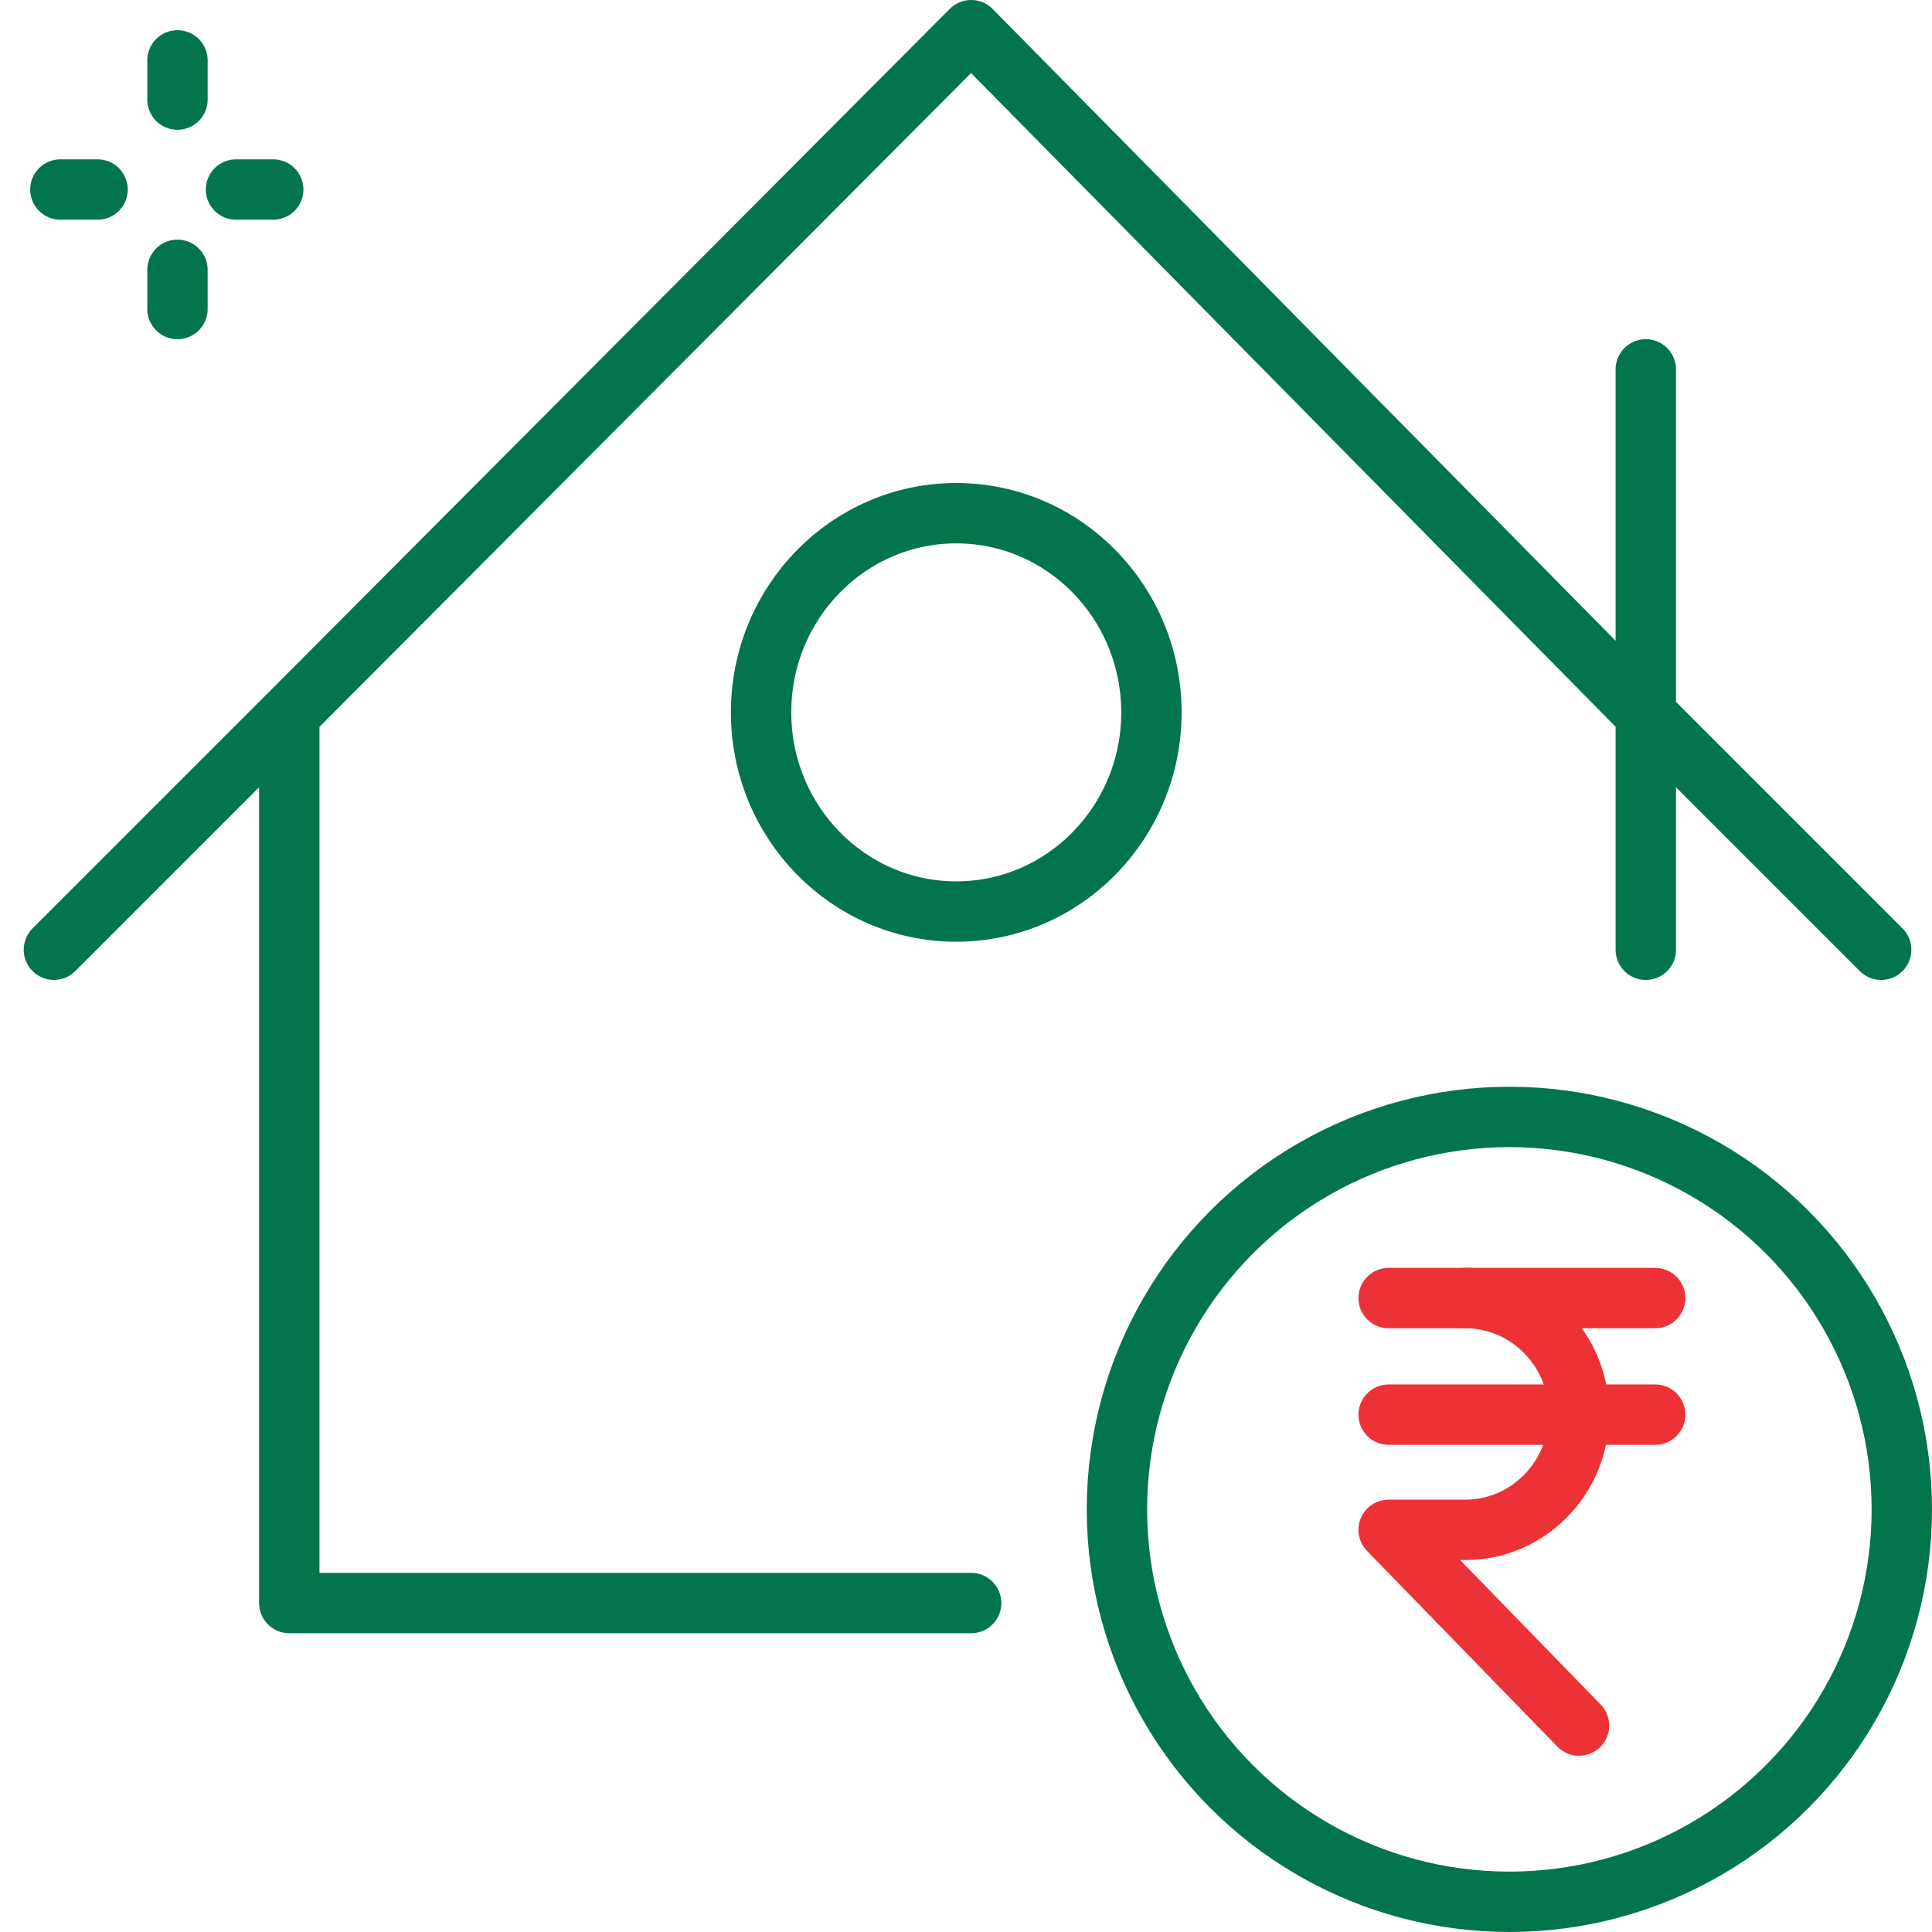
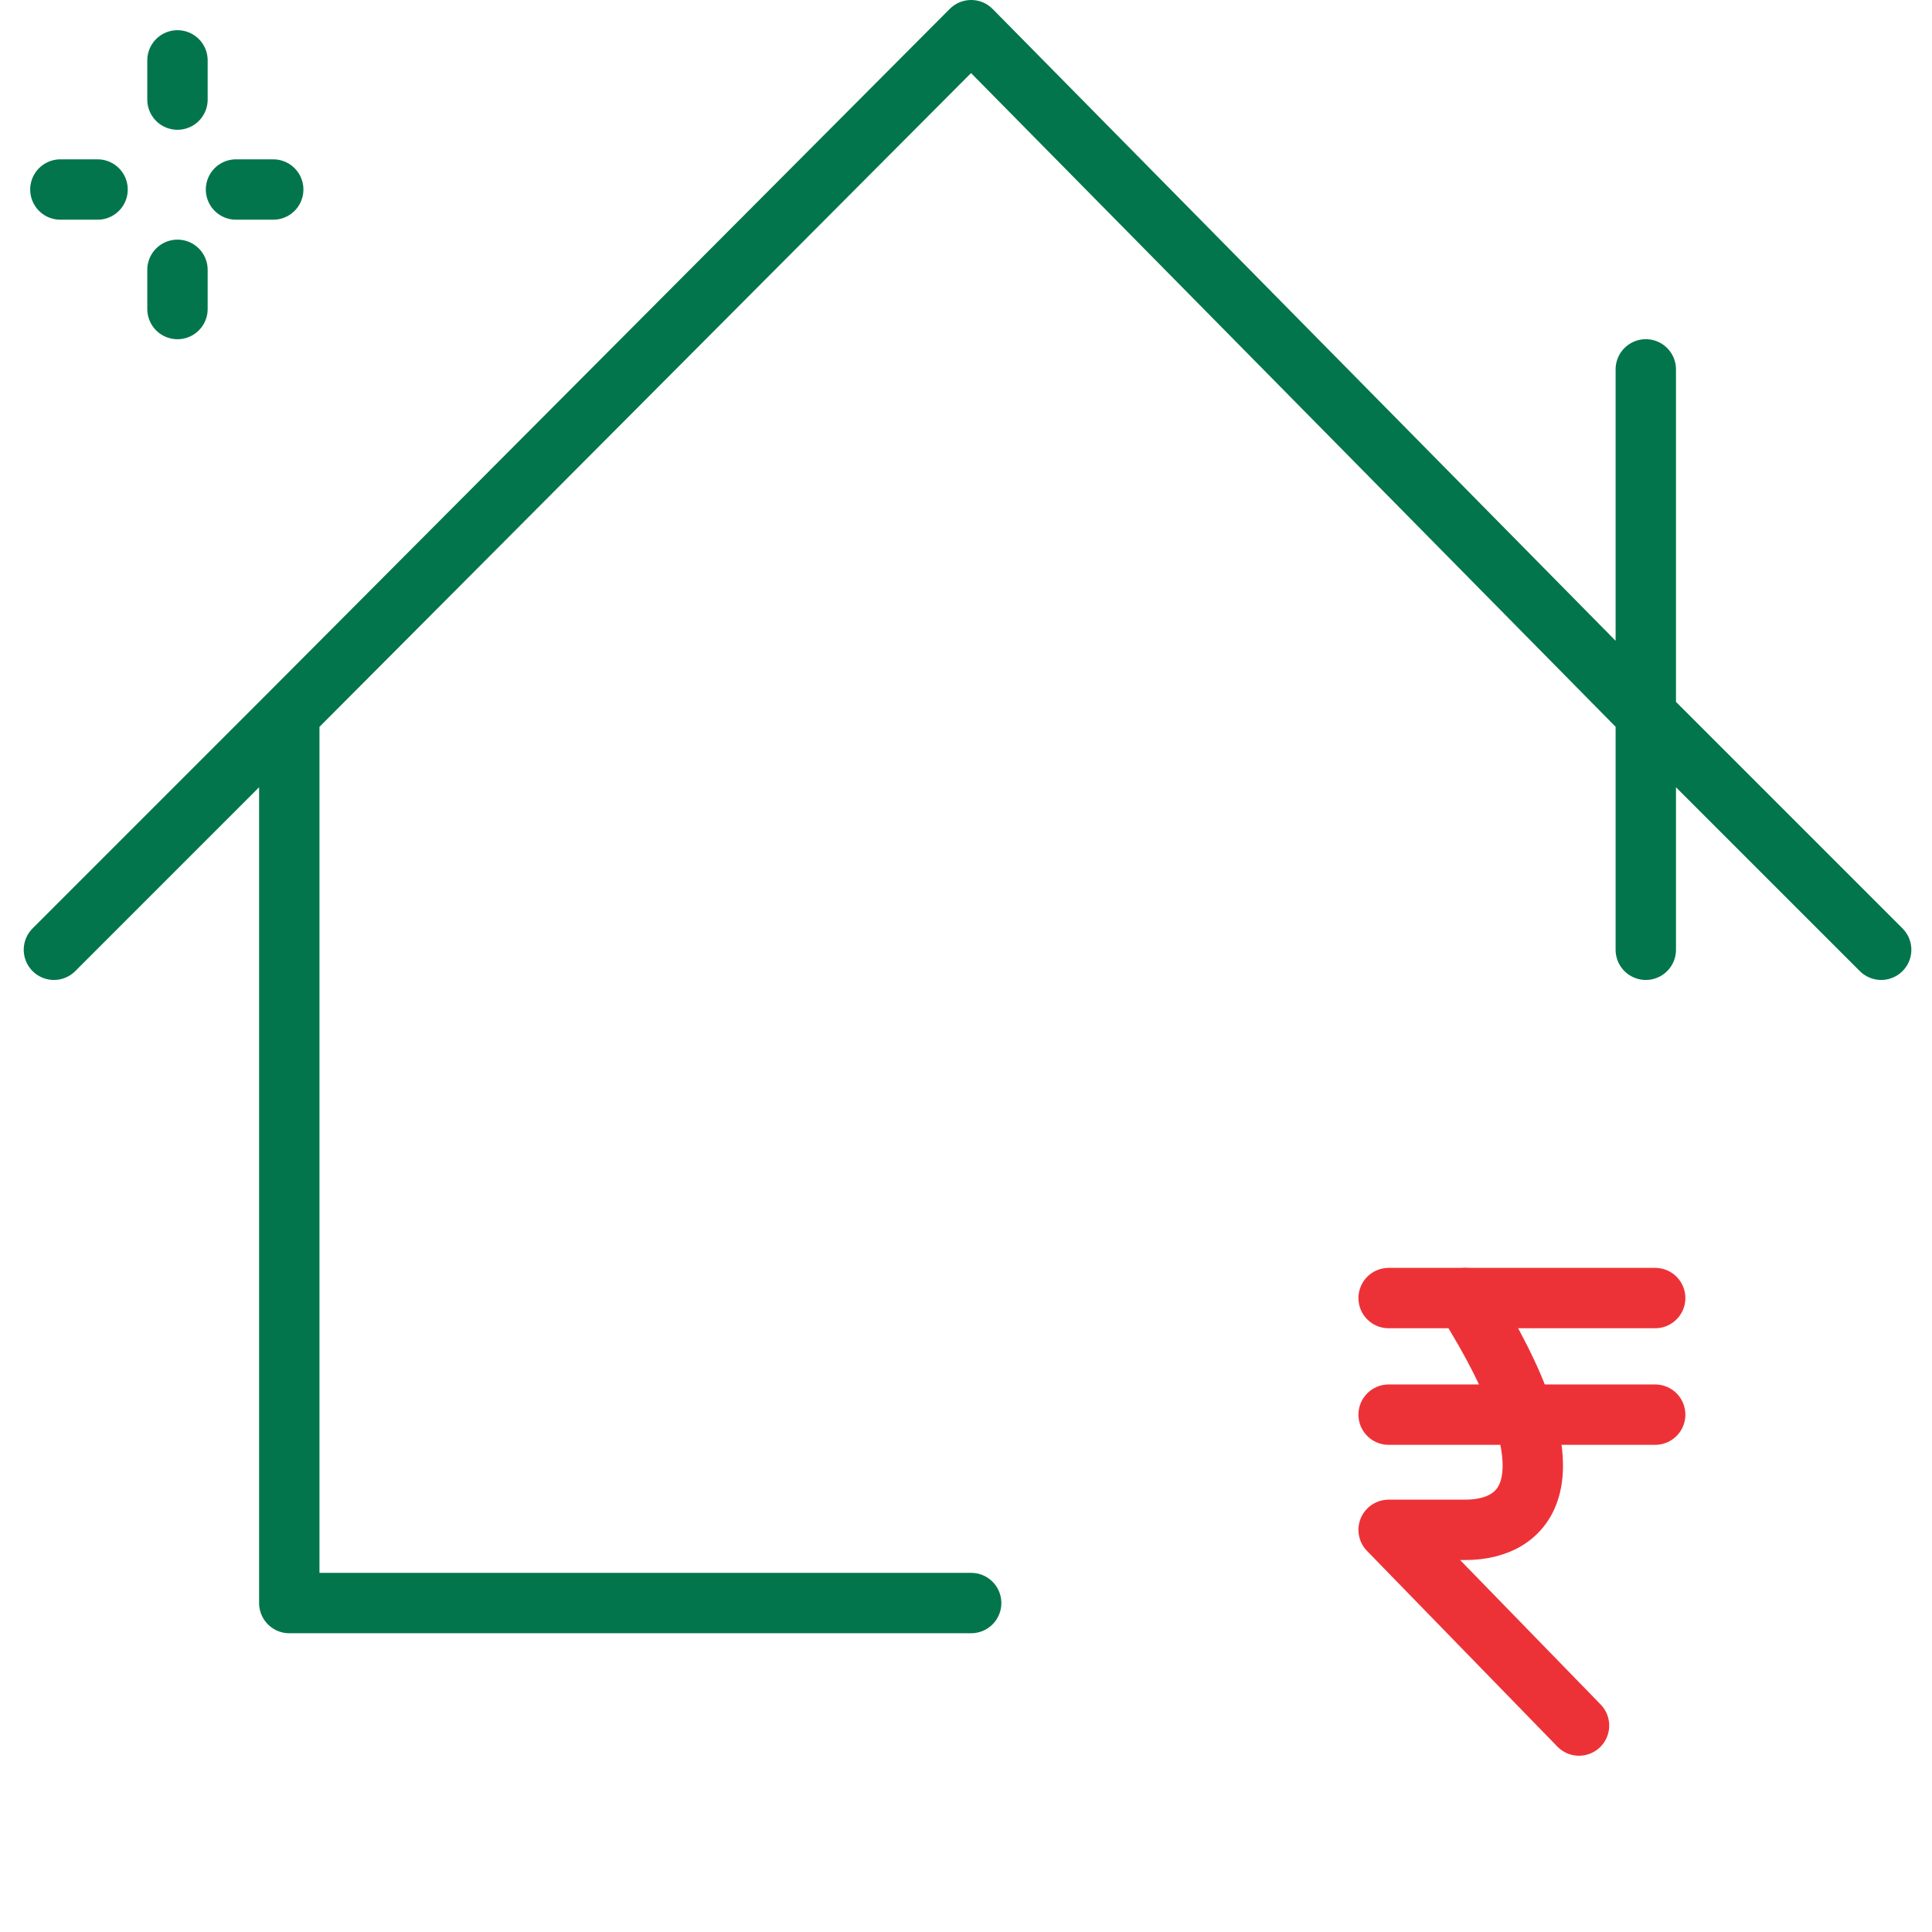
<svg xmlns="http://www.w3.org/2000/svg" width="64" height="64" viewBox="0 0 64 64" fill="none">
-   <circle cx="50" cy="50" r="13" stroke="#03754C" stroke-width="2" />
  <path d="M46 43H54.83" stroke="#ED3237" stroke-width="2" stroke-linecap="round" stroke-linejoin="round" />
  <path d="M46 46.862H54.83" stroke="#ED3237" stroke-width="2" stroke-linecap="round" stroke-linejoin="round" />
-   <path d="M48.539 43C50.62 43 52.307 44.719 52.307 46.839C52.307 48.959 50.62 50.678 48.539 50.678H46L52.307 57.161" stroke="#ED3237" stroke-width="2" stroke-linecap="round" stroke-linejoin="round" />
+   <path d="M48.539 43C52.307 48.959 50.62 50.678 48.539 50.678H46L52.307 57.161" stroke="#ED3237" stroke-width="2" stroke-linecap="round" stroke-linejoin="round" />
  <path d="M32.171 53.103H9.583V23.665M54.519 23.665L32.171 1L9.583 23.665M54.519 23.665V31.462M54.519 23.665V12.236M54.519 23.665L62.316 31.462M9.583 23.665L1.786 31.462" stroke="#03754C" stroke-width="2" stroke-linecap="round" stroke-linejoin="round" />
-   <ellipse cx="31.677" cy="23.598" rx="6.465" ry="6.598" stroke="#03754C" stroke-width="2" stroke-linecap="round" stroke-linejoin="round" />
  <line x1="5.879" y1="2" x2="5.879" y2="3.299" stroke="#03754C" stroke-width="2" stroke-linecap="round" />
  <line x1="5.879" y1="8.938" x2="5.879" y2="10.237" stroke="#03754C" stroke-width="2" stroke-linecap="round" />
  <line x1="7.818" y1="6.278" x2="9.051" y2="6.278" stroke="#03754C" stroke-width="2" stroke-linecap="round" />
  <line x1="2" y1="6.278" x2="3.232" y2="6.278" stroke="#03754C" stroke-width="2" stroke-linecap="round" />
</svg>